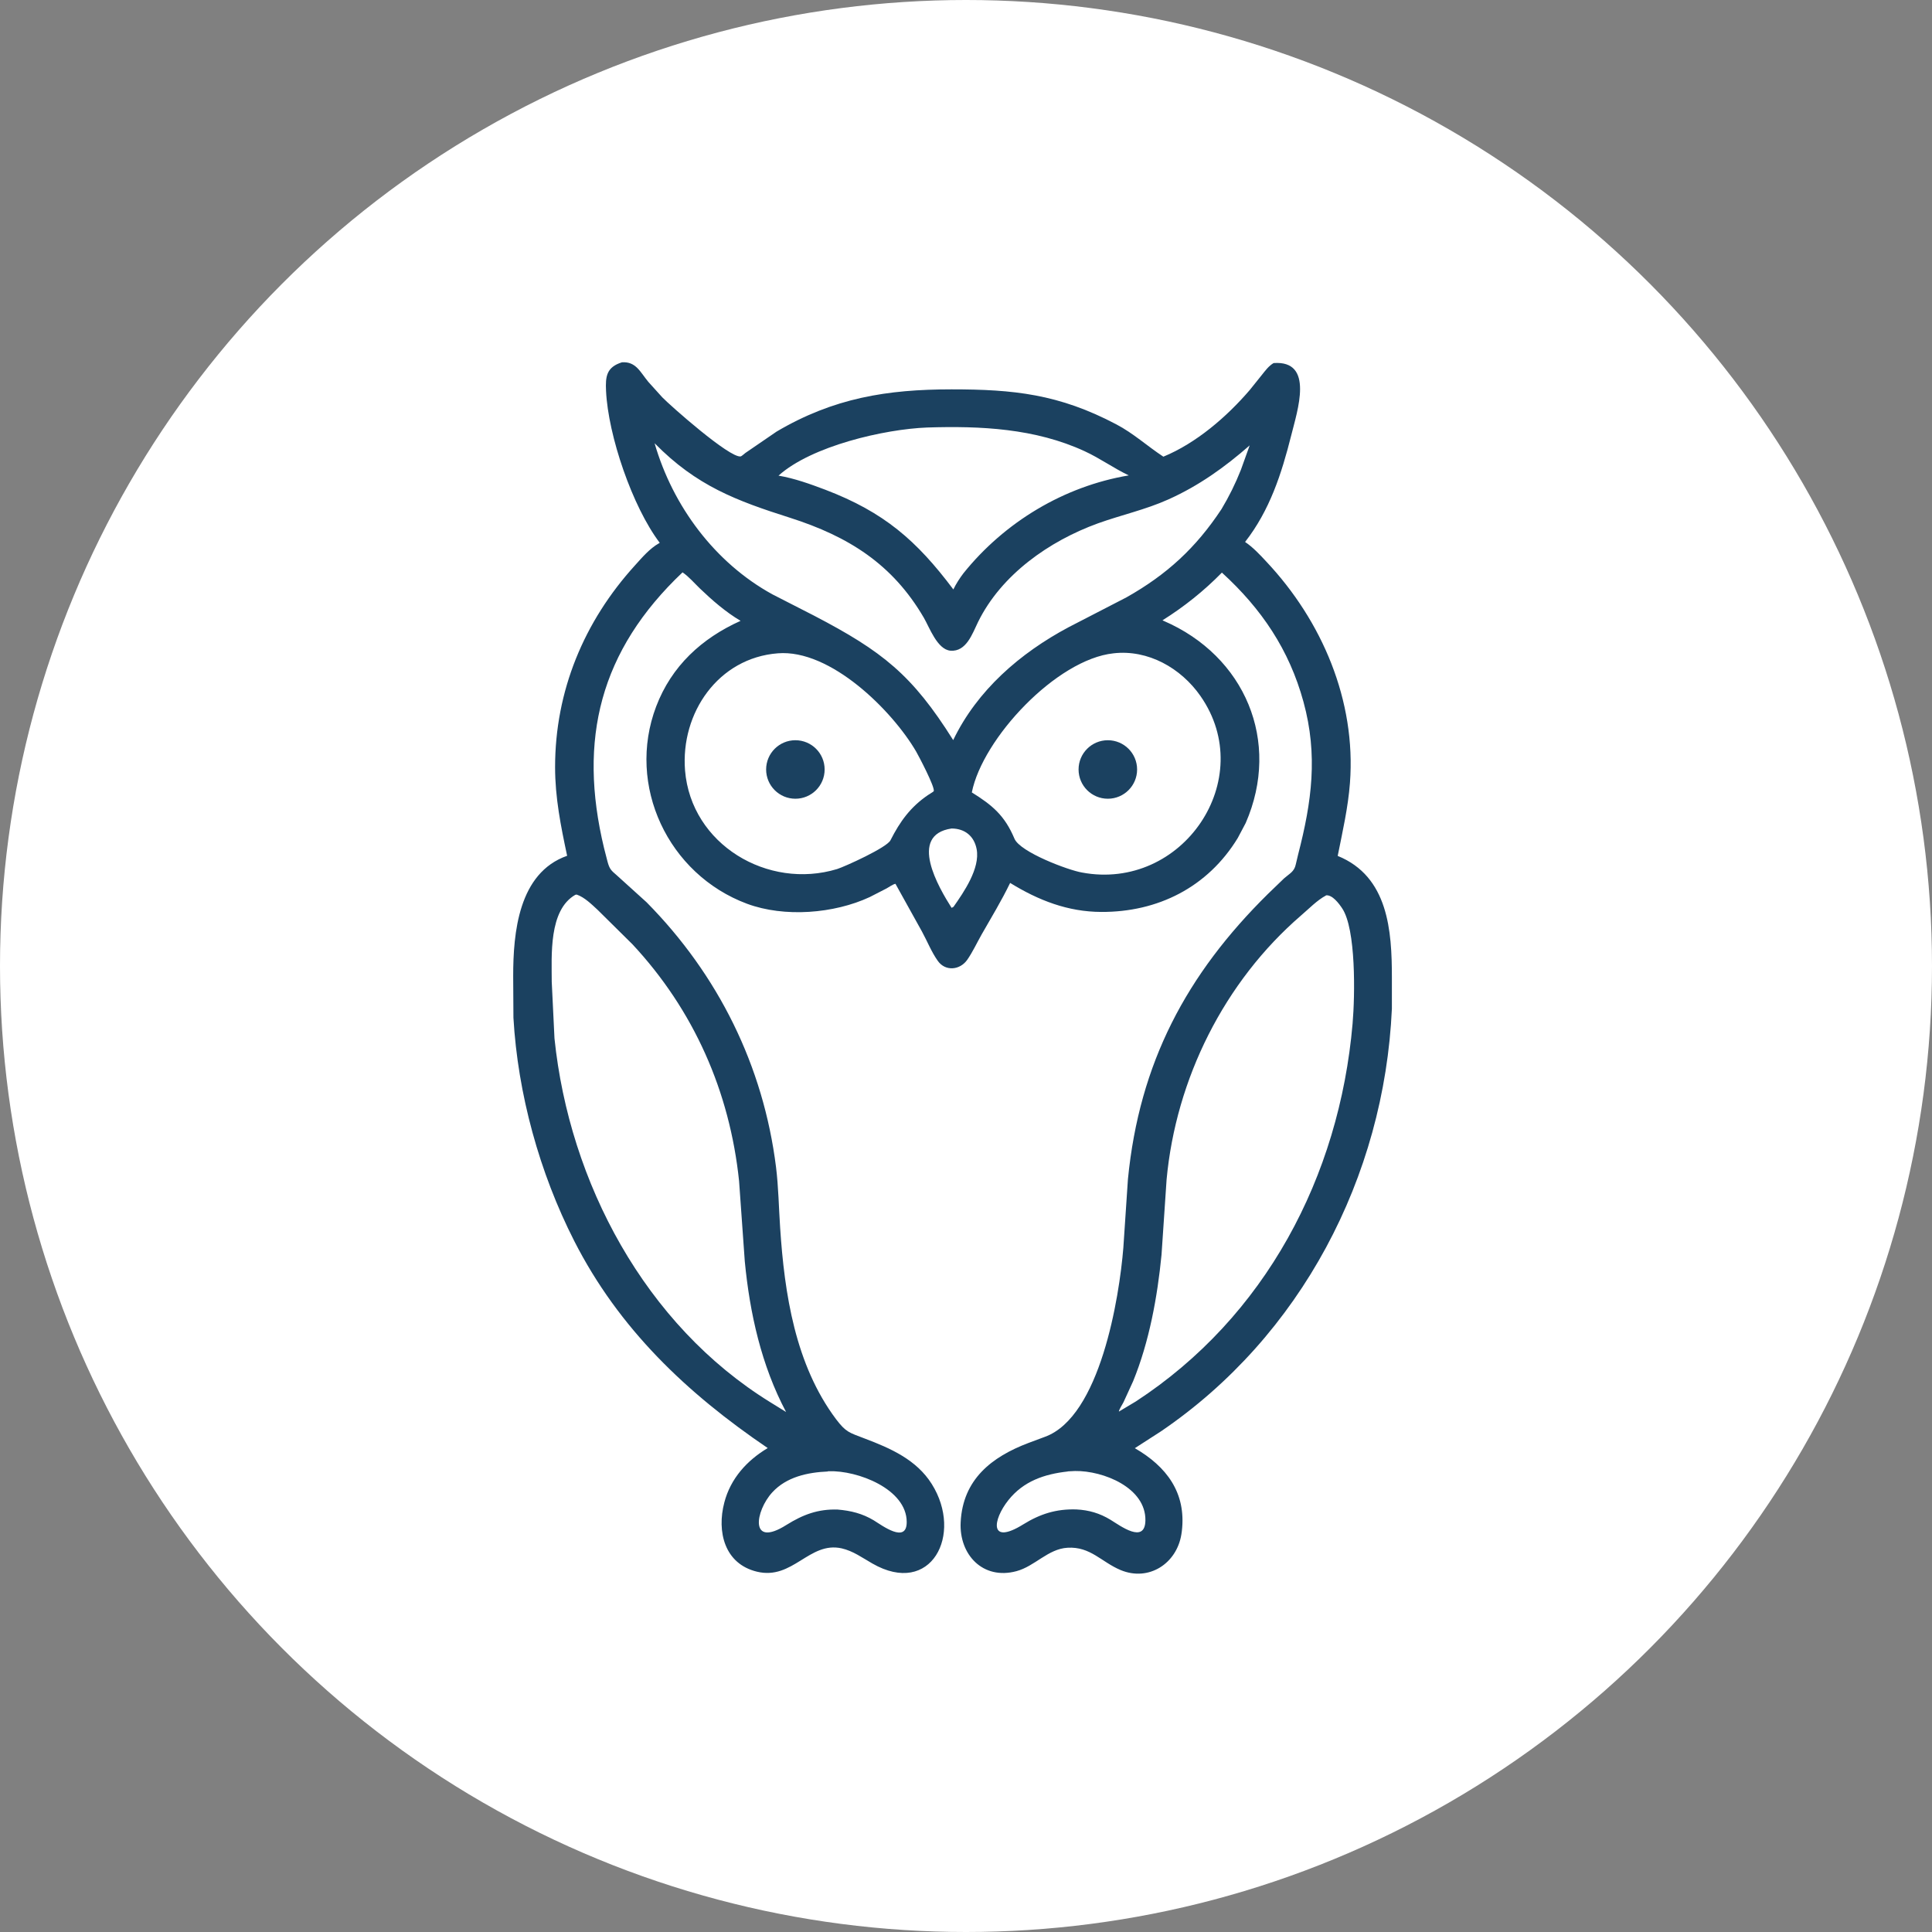
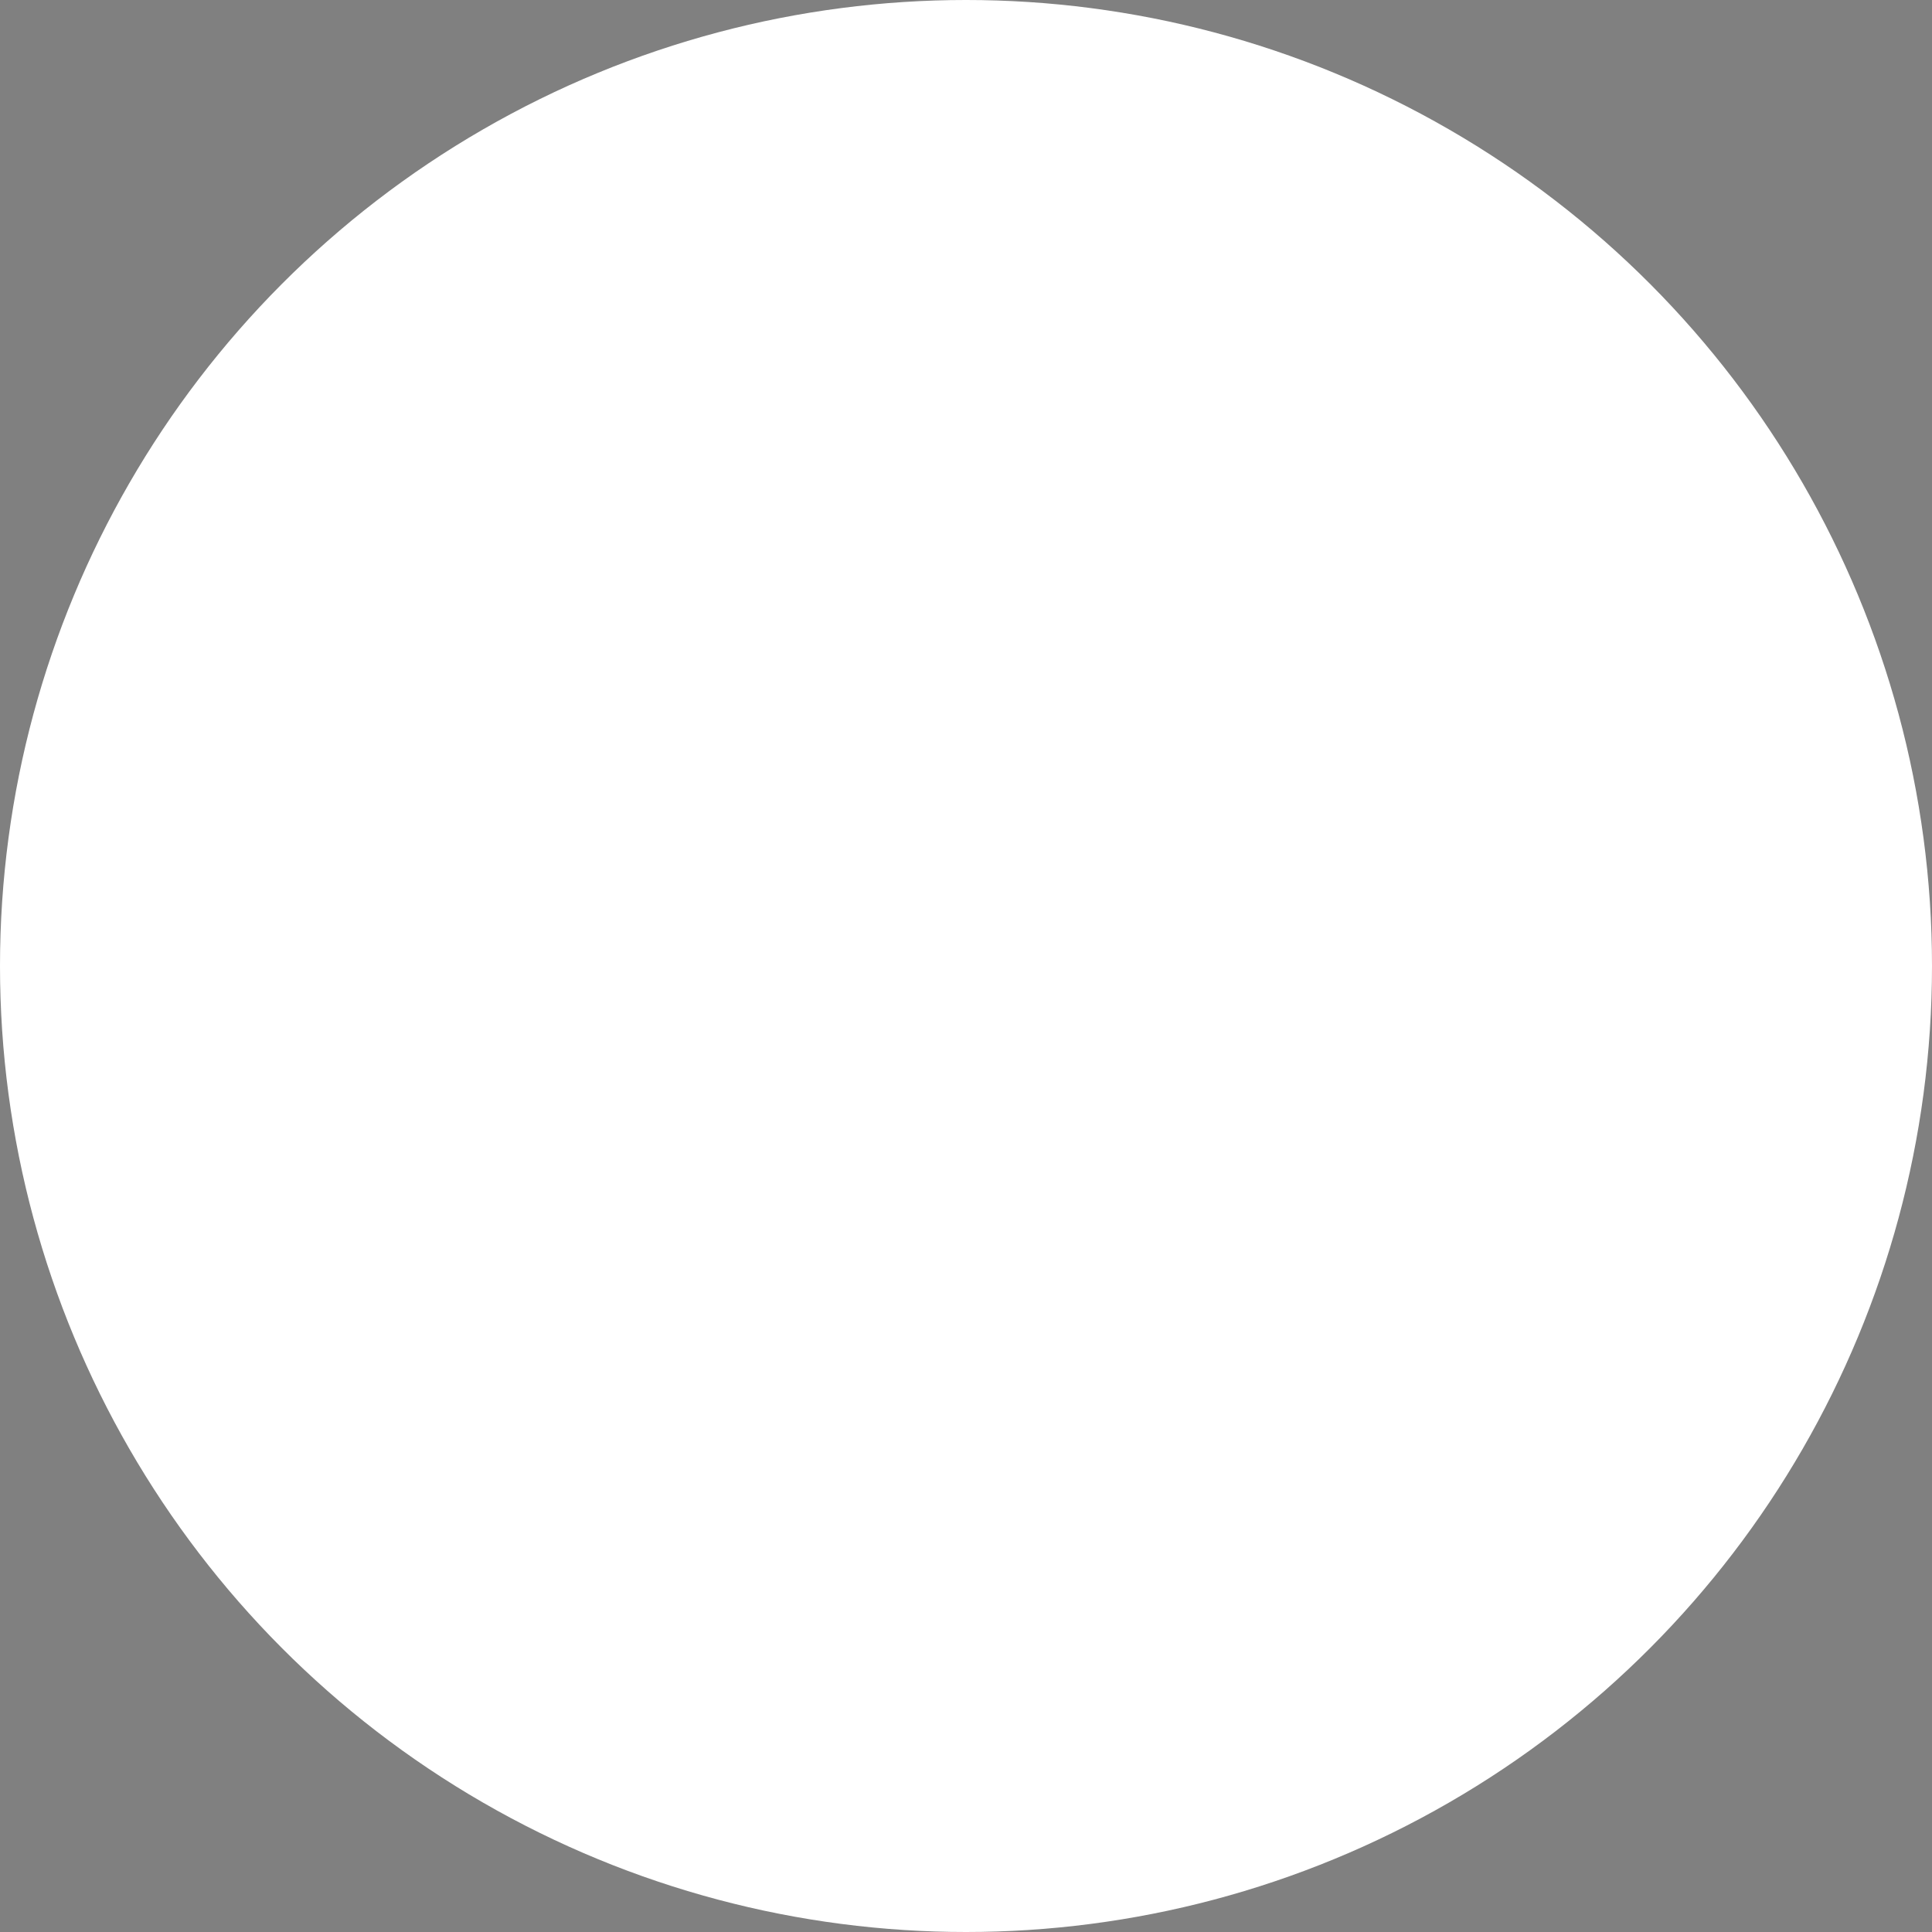
<svg xmlns="http://www.w3.org/2000/svg" width="64" height="64" viewBox="0 0 64 64" fill="none">
  <rect x="0" y="0" width="64" height="64" fill="#808080" stroke="none" />
  <circle cx="32" cy="32" r="32" fill="white" />
-   <path d="M41.265 27.264L41.002 27.761C40.004 29.396 38.349 30.218 36.48 30.209C35.376 30.205 34.402 29.827 33.462 29.248C33.178 29.835 32.841 30.39 32.517 30.957C32.361 31.232 32.221 31.536 32.041 31.795C31.798 32.14 31.318 32.185 31.067 31.832C30.858 31.54 30.714 31.174 30.541 30.858L29.663 29.277C29.568 29.297 29.461 29.38 29.371 29.429L28.812 29.716C27.629 30.267 25.986 30.398 24.746 29.938C22.134 28.965 20.742 26.024 21.736 23.404C22.245 22.065 23.243 21.145 24.533 20.566C24.044 20.278 23.592 19.884 23.185 19.494C23.005 19.321 22.816 19.099 22.61 18.96C19.879 21.547 19.14 24.488 20.011 28.098L20.126 28.546C20.191 28.784 20.241 28.833 20.43 28.994L21.419 29.889C23.793 32.292 25.288 35.31 25.707 38.662C25.789 39.327 25.798 40.001 25.843 40.666C25.986 42.859 26.344 45.209 27.695 47.012C28.028 47.451 28.131 47.455 28.644 47.653C29.502 47.977 30.361 48.355 30.866 49.16C31.917 50.831 30.845 52.91 28.898 51.793C28.566 51.604 28.262 51.378 27.88 51.291C26.804 51.053 26.266 52.351 25.075 52.064C23.999 51.805 23.74 50.737 23.994 49.772C24.2 48.979 24.742 48.38 25.432 47.969C22.746 46.145 20.503 44.018 19.021 41.106C17.871 38.847 17.152 36.234 17.008 33.713L17 32.333C17 30.907 17.172 28.916 18.787 28.349C18.577 27.363 18.388 26.422 18.388 25.412C18.388 22.894 19.341 20.59 21.037 18.726C21.271 18.467 21.522 18.171 21.826 17.999L21.855 17.982C20.947 16.783 20.146 14.429 20.076 12.951C20.052 12.466 20.093 12.162 20.602 12.002C21.07 11.969 21.21 12.331 21.481 12.655L21.941 13.164C22.204 13.435 24.167 15.177 24.537 15.12C24.565 15.115 24.664 15.025 24.693 15.004L25.724 14.298C27.617 13.181 29.391 12.898 31.523 12.898C33.572 12.898 35.076 13.053 36.977 14.056C37.548 14.355 38.004 14.778 38.538 15.128C39.627 14.68 40.641 13.805 41.401 12.918L41.803 12.417C41.922 12.269 42.025 12.125 42.189 12.027C43.549 11.928 42.974 13.612 42.773 14.425C42.452 15.699 42.062 16.906 41.245 17.953C41.508 18.13 41.733 18.372 41.947 18.602C43.795 20.566 44.925 23.211 44.719 25.934C44.658 26.747 44.473 27.552 44.313 28.353C45.993 29.035 46.108 30.838 46.108 32.382V33.413C45.857 38.999 43.089 44.264 38.46 47.414L37.593 47.973C38.637 48.577 39.302 49.443 39.15 50.721L39.134 50.831C38.978 51.793 38.058 52.4 37.121 52.01C36.484 51.743 36.123 51.226 35.363 51.271C34.718 51.308 34.283 51.883 33.671 52.047C32.558 52.347 31.77 51.497 31.823 50.429C31.893 49.004 32.854 48.26 34.069 47.8L34.608 47.599C36.448 46.938 37.08 42.97 37.212 41.336L37.364 39.064C37.741 35.208 39.306 32.271 42.005 29.61L42.538 29.096C42.719 28.936 42.875 28.878 42.925 28.632L43.003 28.303C43.454 26.558 43.664 25.018 43.179 23.248C42.707 21.523 41.791 20.167 40.477 18.968C39.881 19.576 39.228 20.097 38.509 20.549L38.546 20.566C41.241 21.728 42.444 24.558 41.265 27.264ZM30.71 14.162C29.305 14.216 26.886 14.77 25.789 15.756C26.319 15.846 26.841 16.035 27.342 16.224C29.28 16.964 30.361 17.9 31.581 19.526C31.675 19.333 31.786 19.161 31.917 18.988C33.277 17.296 35.244 16.109 37.392 15.748C36.891 15.51 36.439 15.181 35.93 14.947C34.295 14.191 32.484 14.105 30.71 14.162ZM21.686 14.688C22.286 16.762 23.678 18.639 25.584 19.687L26.972 20.397C29.231 21.576 30.217 22.352 31.576 24.517C32.373 22.861 33.794 21.634 35.396 20.779L37.314 19.789C38.653 19.034 39.614 18.151 40.464 16.865C40.715 16.446 40.924 16.023 41.105 15.567L41.397 14.754C40.567 15.481 39.709 16.093 38.702 16.545C37.943 16.886 37.146 17.058 36.37 17.337C34.76 17.921 33.17 19.034 32.398 20.607C32.213 20.985 32.012 21.596 31.486 21.555C31.047 21.518 30.788 20.779 30.603 20.463C29.568 18.689 28.114 17.773 26.171 17.152C24.393 16.586 23.075 16.097 21.69 14.688H21.686ZM25.765 21.642C23.793 21.794 22.541 23.617 22.693 25.523C22.894 27.975 25.436 29.486 27.732 28.788C27.987 28.706 29.379 28.078 29.498 27.835C29.814 27.211 30.163 26.73 30.743 26.336C30.763 26.32 30.927 26.225 30.932 26.209C30.977 26.073 30.426 25.03 30.348 24.895C29.56 23.543 27.514 21.498 25.765 21.642ZM36.887 21.642C34.994 21.843 32.546 24.467 32.193 26.25C32.866 26.669 33.281 27.01 33.605 27.782C33.794 28.23 35.396 28.829 35.84 28.903C39.175 29.532 41.692 25.811 39.766 23.055C39.121 22.13 38.029 21.51 36.887 21.642ZM31.523 27.445C30.069 27.659 31.1 29.408 31.523 30.074L31.585 30.041C31.93 29.552 32.472 28.764 32.353 28.131C32.27 27.692 31.958 27.449 31.527 27.445H31.523ZM19.058 29.642C18.171 30.148 18.277 31.663 18.277 32.522L18.368 34.399C18.861 39.171 21.37 43.89 25.514 46.449L26.04 46.774C25.223 45.237 24.837 43.504 24.672 41.783L24.483 39.126C24.175 36.157 22.98 33.458 20.951 31.281L19.797 30.14C19.6 29.959 19.362 29.721 19.103 29.634L19.054 29.642H19.058ZM43.927 29.663C43.631 29.819 43.352 30.111 43.097 30.328C40.555 32.522 38.953 35.742 38.645 39.073L38.477 41.566C38.341 42.962 38.07 44.449 37.536 45.755L37.22 46.445C37.183 46.523 37.072 46.683 37.064 46.761L37.626 46.425C41.91 43.627 44.366 38.986 44.806 33.91C44.888 32.961 44.921 30.776 44.461 30.09C44.358 29.934 44.136 29.634 43.923 29.659L43.927 29.663ZM27.424 48.745C26.755 48.774 26.056 48.922 25.584 49.435C25.017 50.051 24.816 51.296 26.052 50.515C26.599 50.174 27.096 49.985 27.748 50.006C28.188 50.043 28.566 50.137 28.944 50.363C29.219 50.532 30.036 51.148 30.036 50.421C30.036 49.32 28.398 48.704 27.461 48.737H27.424V48.745ZM35.371 48.745C34.595 48.831 33.905 49.065 33.404 49.694C32.878 50.355 32.767 51.197 33.893 50.499C34.456 50.15 34.989 49.981 35.655 50.002C36.07 50.022 36.431 50.129 36.784 50.343C37.113 50.544 37.926 51.156 37.943 50.371C37.963 49.279 36.546 48.716 35.614 48.729L35.371 48.741V48.745Z" fill="#1B4160" />
-   <path d="M26.348 26.459C26.884 26.459 27.317 26.025 27.317 25.49C27.317 24.955 26.884 24.521 26.348 24.521C25.813 24.521 25.379 24.955 25.379 25.49C25.379 26.025 25.813 26.459 26.348 26.459Z" fill="#1B4160" />
-   <path d="M36.698 26.459C37.234 26.459 37.668 26.025 37.668 25.49C37.668 24.955 37.234 24.521 36.698 24.521C36.163 24.521 35.729 24.955 35.729 25.49C35.729 26.025 36.163 26.459 36.698 26.459Z" fill="#1B4160" />
</svg>